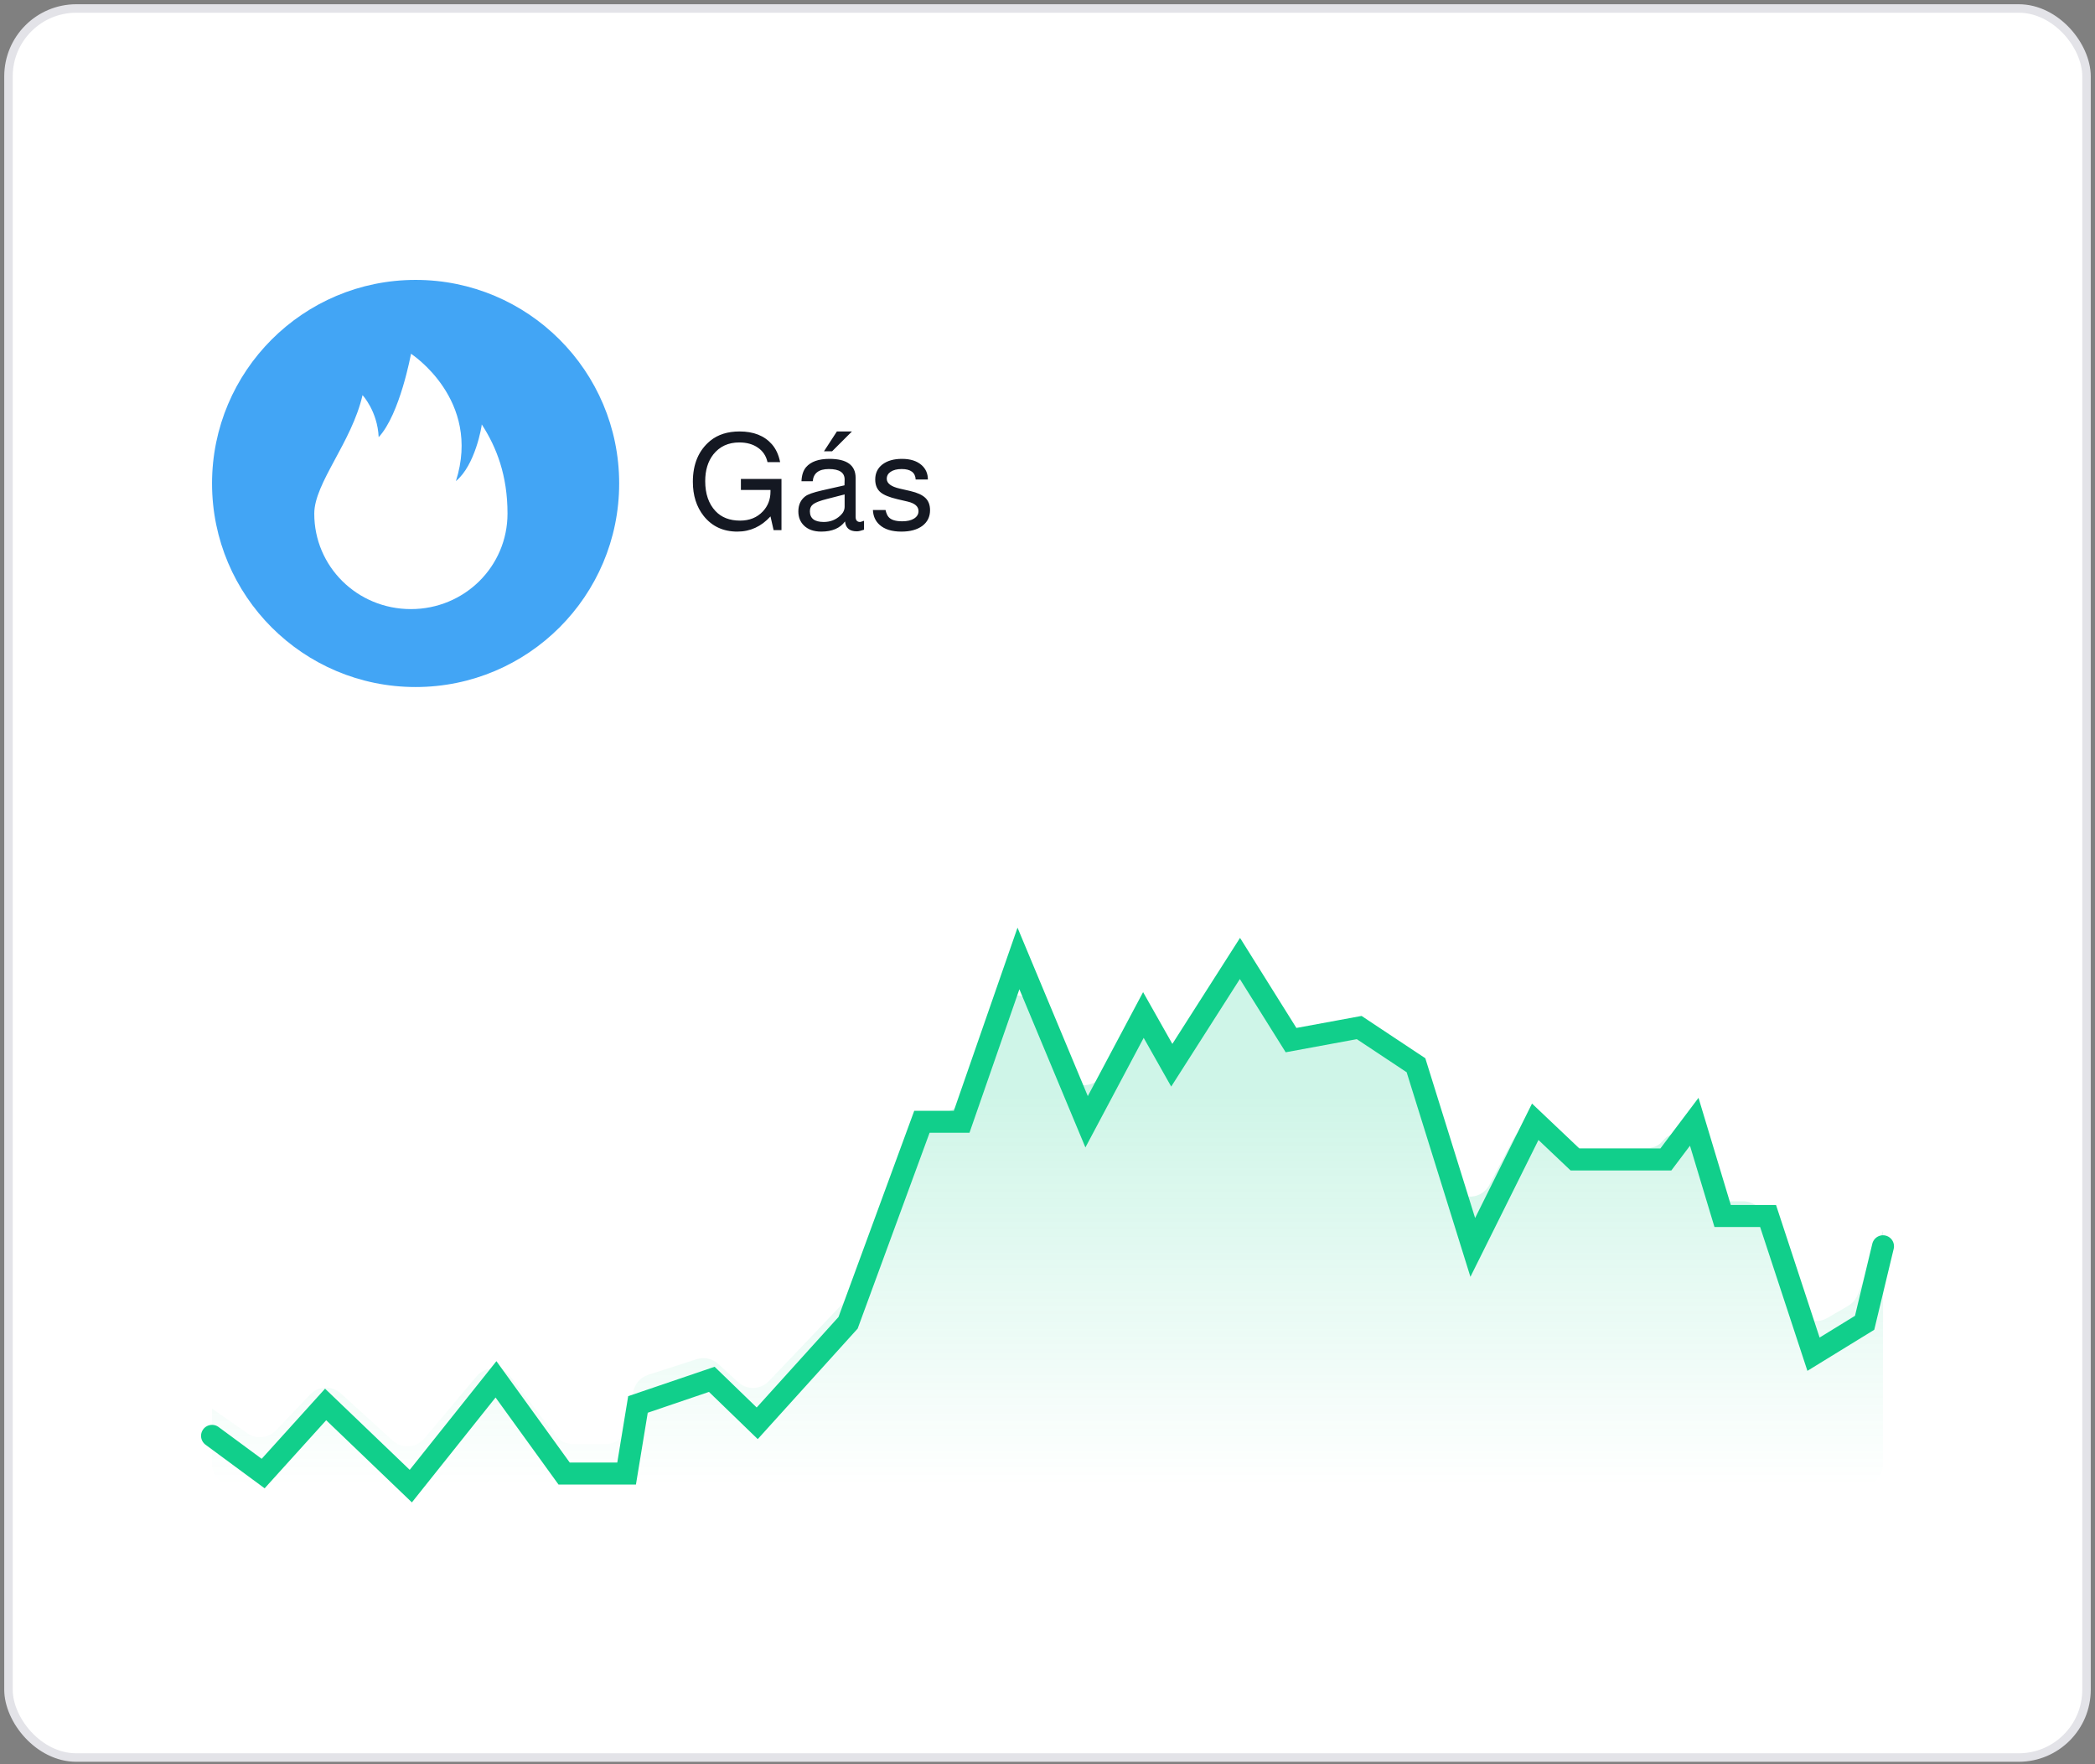
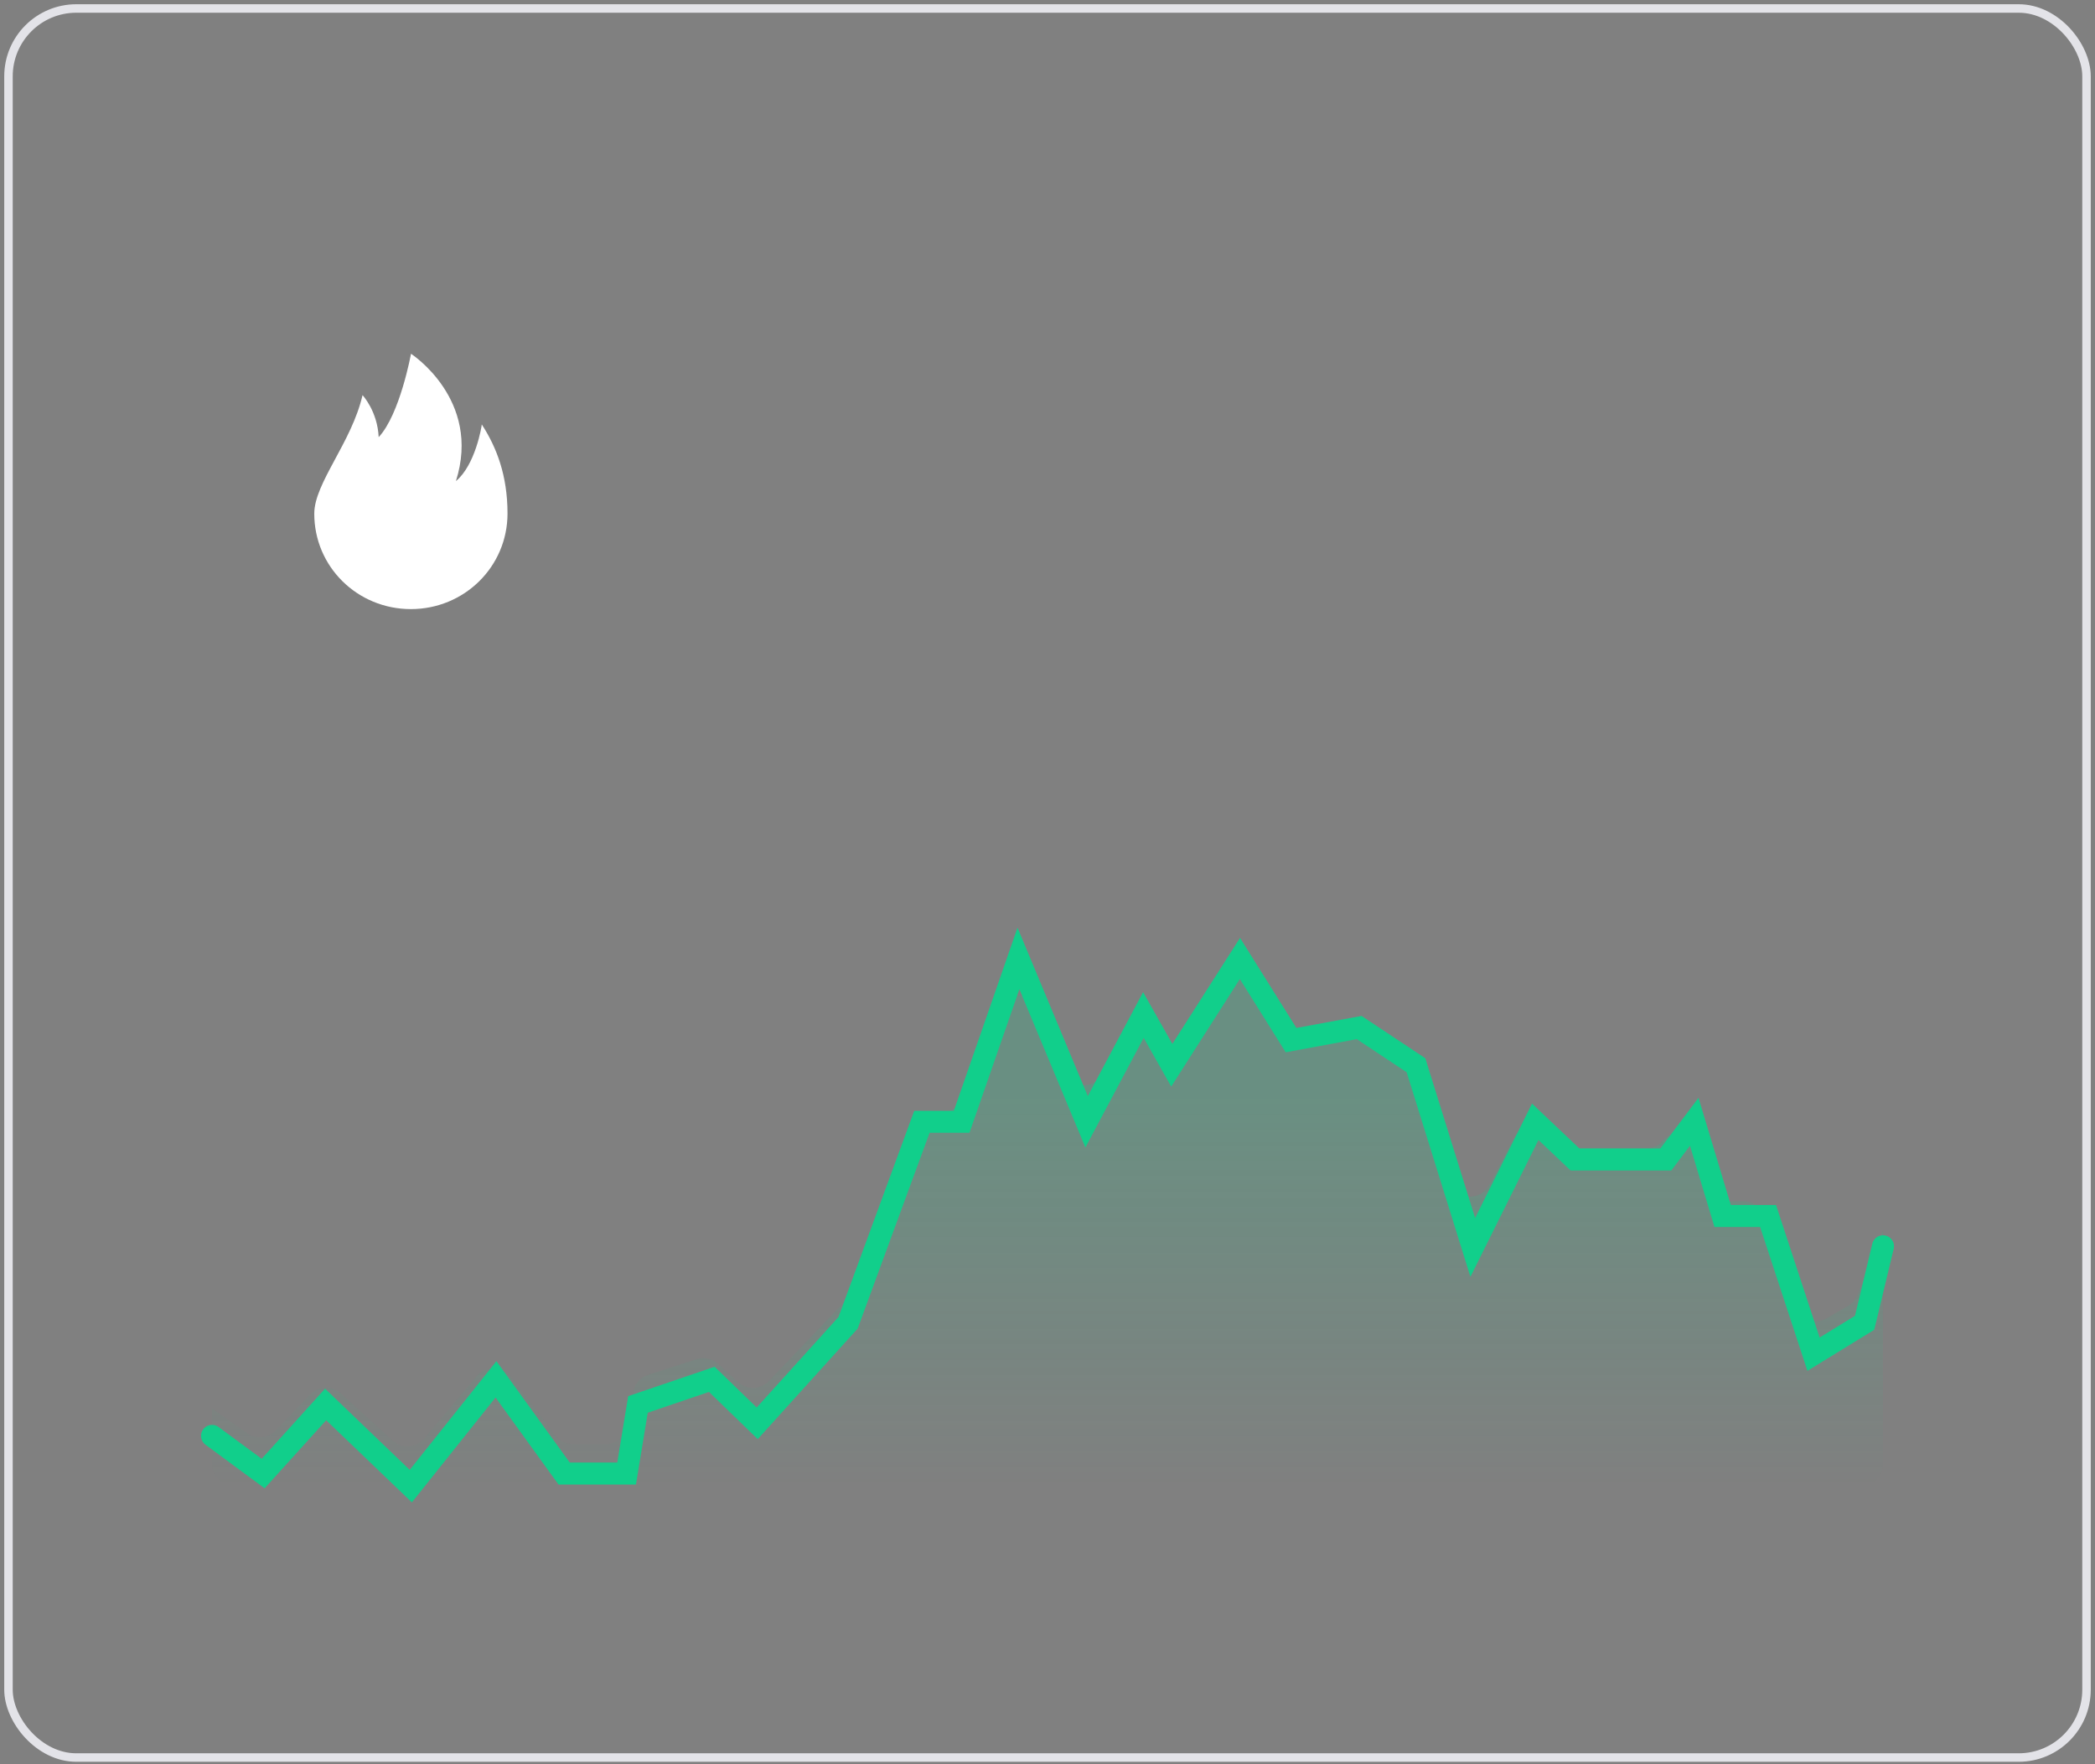
<svg xmlns="http://www.w3.org/2000/svg" width="247" height="208" viewBox="0 0 247 208" fill="none">
  <rect x="0" y="0" width="247" height="208" fill="#808080" stroke="none" />
-   <rect x="1" y="1" width="245" height="206.212" rx="8" fill="white" />
  <rect x="1" y="1" width="245" height="206.212" rx="8" stroke="#E3E3E8" />
  <g clip-path="url(#clip0_1180_268)">
-     <path d="M49 81C62.255 81 73 70.255 73 57C73 43.745 62.255 33 49 33C35.745 33 25 43.745 25 57C25 70.255 35.745 81 49 81Z" fill="#42A5F5" />
    <path d="M56.8 50.037C56.8 50.262 56.037 54.84 53.752 56.722C56.812 47.113 48.457 41.708 48.457 41.708C48.457 41.708 47.161 48.845 44.646 51.542C44.507 48.469 42.742 46.587 42.742 46.587C41.472 52.144 37.053 56.948 37.053 60.548C37.04 66.794 42.119 71.812 48.444 71.812C54.755 71.812 59.835 66.794 59.835 60.548C59.835 56.045 58.552 52.746 56.8 50.037Z" fill="white" />
  </g>
-   <path d="M92.136 56.468V62.5H91.208L90.84 60.884C89.752 62.079 88.451 62.676 86.936 62.676C85.272 62.676 83.949 62.063 82.968 60.836C82.115 59.759 81.688 58.415 81.688 56.804C81.688 54.703 82.376 53.087 83.752 51.956C84.648 51.231 85.795 50.868 87.192 50.868C88.845 50.868 90.115 51.369 91 52.372C91.48 52.916 91.805 53.62 91.976 54.484H90.488C90.328 53.759 89.955 53.193 89.368 52.788C88.781 52.372 88.045 52.164 87.16 52.164C85.869 52.164 84.851 52.633 84.104 53.572C83.464 54.393 83.144 55.444 83.144 56.724C83.144 58.217 83.549 59.396 84.36 60.26C85.064 61.007 86.029 61.38 87.256 61.38C88.365 61.38 89.261 61.017 89.944 60.292C90.541 59.652 90.84 58.873 90.84 57.956V57.764H87.352V56.468H92.136ZM98.669 50.868H100.445L98.109 53.204H97.149L98.669 50.868ZM101.869 61.396V62.452C101.506 62.58 101.223 62.644 101.021 62.644C100.167 62.644 99.703 62.255 99.629 61.476C99.042 62.276 98.109 62.676 96.829 62.676C95.943 62.676 95.255 62.431 94.765 61.94C94.338 61.513 94.125 60.964 94.125 60.292C94.125 59.524 94.397 58.932 94.941 58.516C95.25 58.281 95.895 58.052 96.877 57.828L99.565 57.22L99.581 56.532C99.581 55.711 98.962 55.3 97.725 55.3C96.541 55.3 95.906 55.78 95.821 56.74H94.493C94.525 56.015 94.706 55.46 95.037 55.076C95.602 54.425 96.519 54.1 97.789 54.1C99.847 54.1 100.877 54.847 100.877 56.34V60.932C100.877 61.337 101.053 61.54 101.405 61.54C101.447 61.54 101.559 61.508 101.741 61.444C101.805 61.423 101.847 61.407 101.869 61.396ZM99.581 58.292L97.469 58.836C96.711 59.028 96.189 59.225 95.901 59.428C95.623 59.631 95.485 59.913 95.485 60.276C95.485 61.119 96.029 61.54 97.117 61.54C97.885 61.54 98.535 61.289 99.069 60.788C99.41 60.479 99.581 60.127 99.581 59.732V58.292ZM109.397 56.532H107.957C107.914 55.711 107.365 55.3 106.309 55.3C105.765 55.3 105.333 55.407 105.013 55.62C104.704 55.823 104.549 56.1 104.549 56.452C104.549 56.985 105.056 57.369 106.069 57.604L107.333 57.892C108.154 58.084 108.746 58.356 109.109 58.708C109.472 59.06 109.653 59.54 109.653 60.148C109.653 60.927 109.349 61.545 108.741 62.004C108.133 62.452 107.312 62.676 106.277 62.676C105.146 62.676 104.288 62.409 103.701 61.876C103.21 61.439 102.949 60.857 102.917 60.132H104.405C104.49 60.505 104.608 60.777 104.757 60.948C105.045 61.289 105.584 61.46 106.373 61.46C106.96 61.46 107.424 61.353 107.765 61.14C108.117 60.916 108.293 60.623 108.293 60.26C108.293 59.716 107.872 59.343 107.029 59.14L105.797 58.852C104.858 58.628 104.202 58.361 103.829 58.052C103.402 57.7 103.189 57.193 103.189 56.532C103.189 55.785 103.472 55.193 104.037 54.756C104.613 54.319 105.381 54.1 106.341 54.1C107.344 54.1 108.122 54.351 108.677 54.852C109.157 55.289 109.397 55.849 109.397 56.532Z" fill="#141822" />
  <path d="M29.165 168.984L25 166.071V172.62C25 174.052 26.161 175.212 27.592 175.212H219.414C220.845 175.212 222.006 174.052 222.006 172.62V145.122L219.008 152.67C218.794 153.209 218.406 153.66 217.905 153.952L215.411 155.406C214 156.228 212.191 155.558 211.656 154.015L207.968 143.374C207.606 142.33 206.623 141.63 205.518 141.63H203.935C202.806 141.63 201.807 140.899 201.465 139.823L200 135.212C199.45 133.483 197.193 133.068 196.064 134.489C195.634 135.03 194.98 135.346 194.289 135.346H185.729C185.089 135.346 184.471 135.109 183.995 134.681L182.556 133.386C181.298 132.256 179.312 132.612 178.527 134.11L175.6 139.694C174.536 141.723 171.556 141.477 170.841 139.3L166.39 125.758C166.202 125.185 165.819 124.695 165.309 124.374L160.288 121.213C159.744 120.871 159.093 120.743 158.46 120.853L153.131 121.785C152.114 121.963 151.089 121.521 150.52 120.659L147.609 116.247C146.59 114.703 144.328 114.693 143.295 116.228L139.211 122.297C138.406 123.494 136.63 123.445 135.892 122.206C135.118 120.907 133.229 120.932 132.489 122.251L130.038 126.623C128.992 128.488 126.265 128.356 125.404 126.399L122.101 118.891C121.161 116.755 118.098 116.851 117.294 119.043L113.477 129.456C113.103 130.477 112.131 131.156 111.043 131.156H109.971C108.901 131.156 107.94 131.814 107.554 132.812L99.729 153.022C99.606 153.338 99.422 153.628 99.188 153.874L90.649 162.833C89.674 163.855 88.06 163.909 87.02 162.954L84.682 160.807C83.994 160.176 83.02 159.963 82.132 160.25L76.407 162.098C75.491 162.394 74.814 163.174 74.65 164.123L73.958 168.111C73.743 169.354 72.665 170.261 71.404 170.261H67.548C66.739 170.261 65.977 169.883 65.487 169.24L60.24 162.36C59.234 161.04 57.263 160.993 56.195 162.263L50.029 169.595C49.082 170.721 47.389 170.834 46.301 169.845L40.185 164.283C39.143 163.336 37.536 163.393 36.564 164.412L32.527 168.648C31.643 169.576 30.214 169.718 29.165 168.984Z" fill="url(#paint0_linear_1180_268)" />
  <path d="M25 169.287L31.026 173.731L38.391 165.584L48.434 175.212L58.477 162.622L66.512 173.731H73.877L75.216 165.584L83.92 162.622L89.276 167.806L99.989 155.956L108.693 132.256H113.38L120.075 113L128.11 132.256L134.805 119.666L138.153 125.591L146.188 113L152.214 122.628L160.248 121.147L166.944 125.591L173.639 147.069L181.004 132.256L185.691 136.7H196.404L199.751 132.256L203.099 143.366H208.456L213.812 159.659L219.838 155.956L222.006 146.934" stroke="#11CF8B" stroke-width="2.592" stroke-linecap="round" />
  <defs>
    <linearGradient id="paint0_linear_1180_268" x1="123.503" y1="113" x2="123.503" y2="175.212" gradientUnits="userSpaceOnUse">
      <stop offset="0.26" stop-color="#11CF8B" stop-opacity="0.2" />
      <stop offset="1" stop-color="#11CF8B" stop-opacity="0" />
    </linearGradient>
    <clipPath id="clip0_1180_268">
      <rect width="48" height="48" fill="white" transform="translate(25 33)" />
    </clipPath>
  </defs>
</svg>